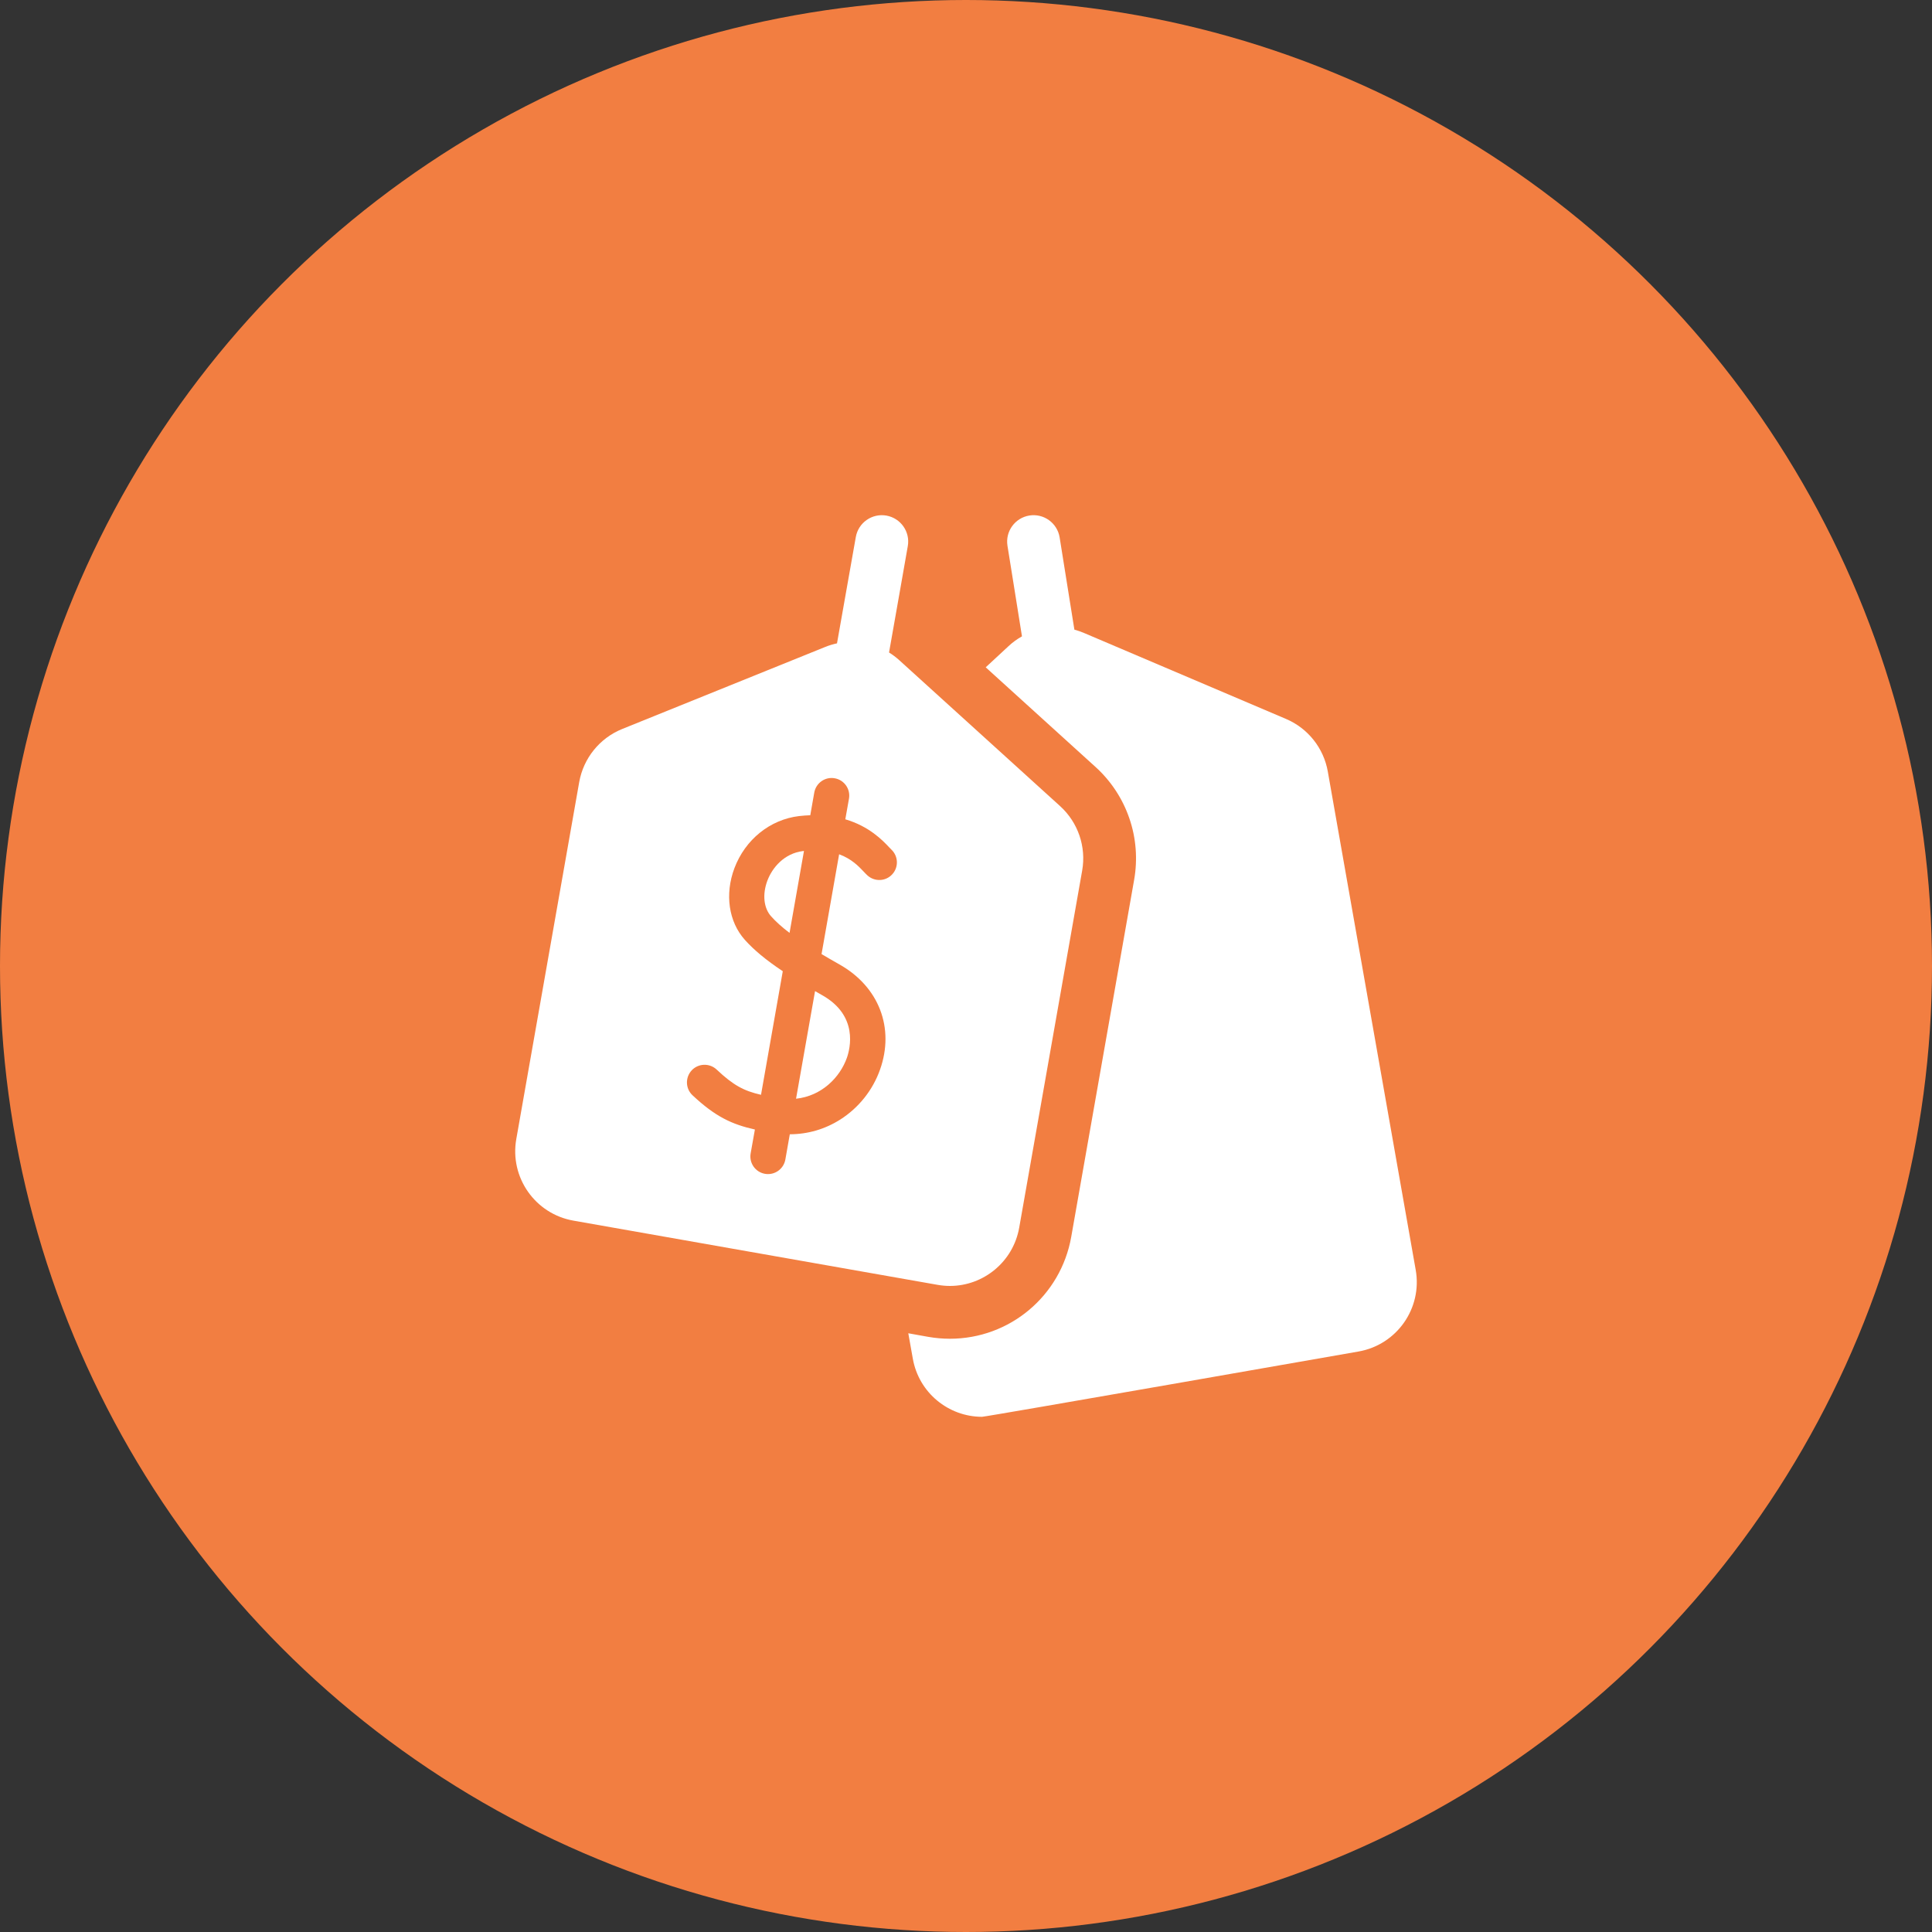
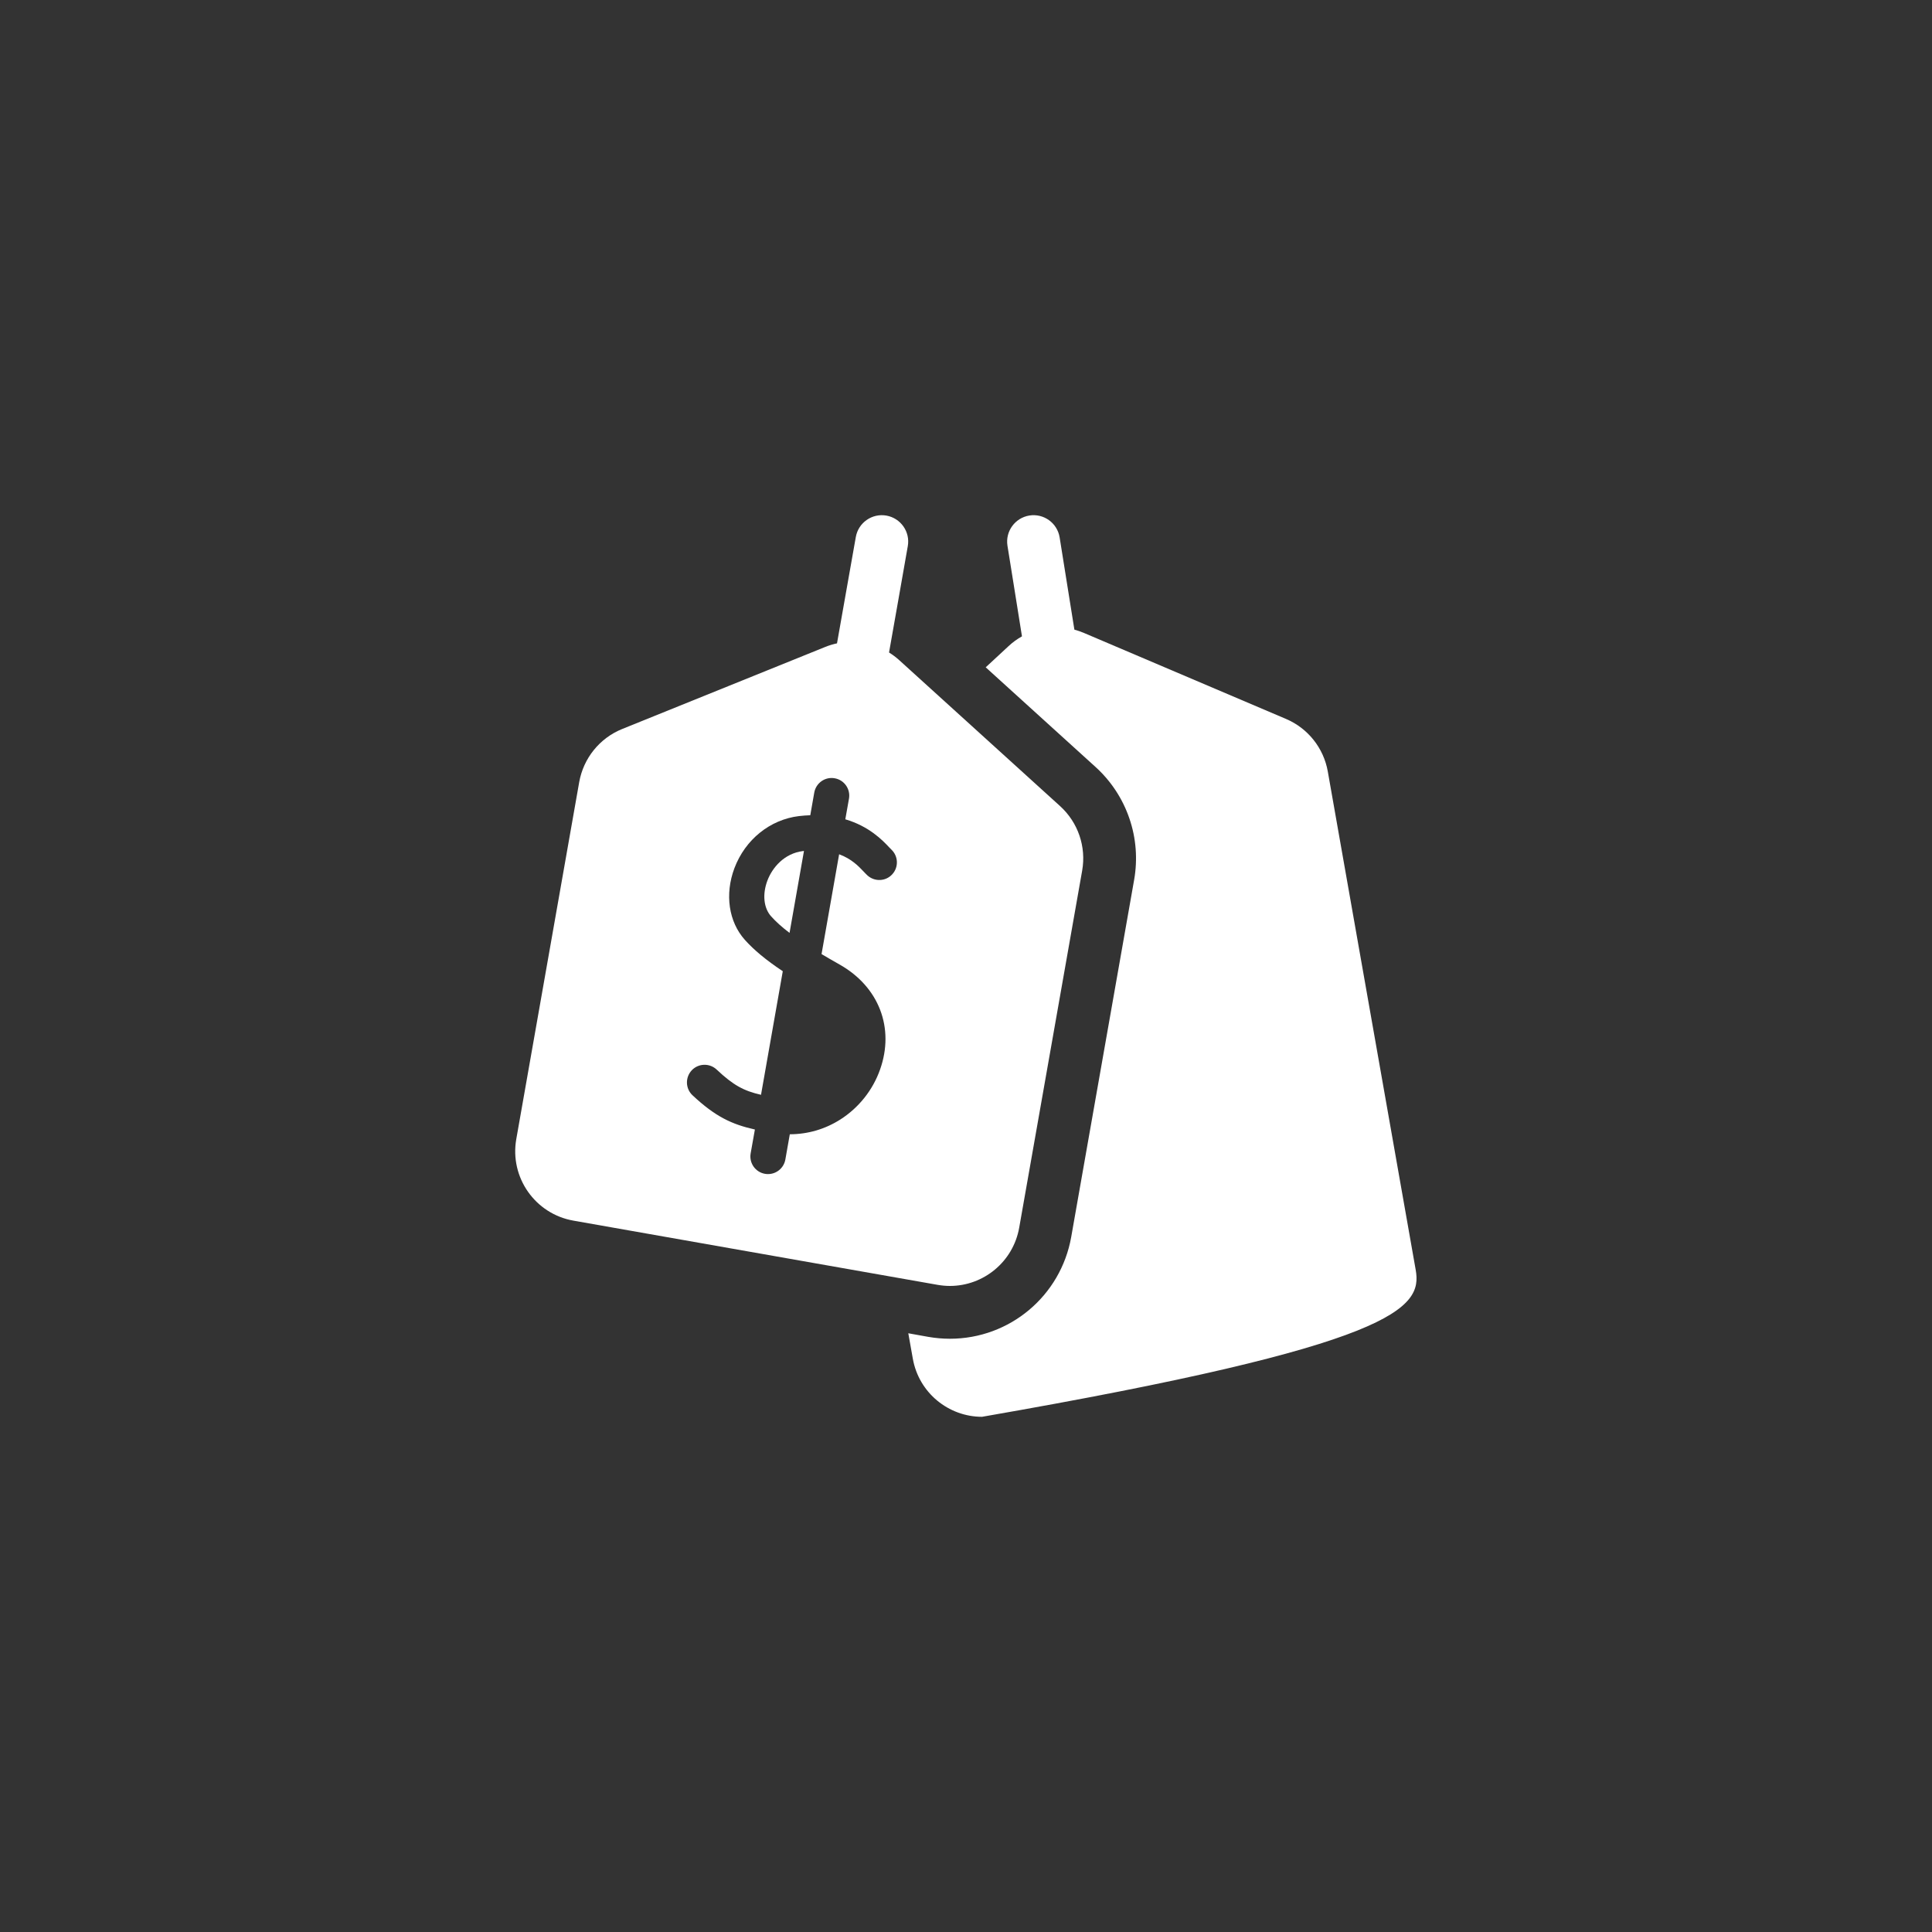
<svg xmlns="http://www.w3.org/2000/svg" width="30" height="30" viewBox="0 0 30 30" fill="none">
  <rect x="0" y="0" width="30" height="30" fill="#333333" stroke="none" />
-   <circle cx="15" cy="15" r="15" fill="#F27E41" />
  <g clip-path="url(#clip0_820_459)">
-     <path d="M15.869 9.881C15.795 9.923 15.725 9.973 15.661 10.033L15.306 10.362L17.013 11.911C17.251 12.127 17.433 12.403 17.537 12.709C17.642 13.014 17.667 13.343 17.611 13.661L16.634 19.206C16.472 20.122 15.68 20.788 14.75 20.788C14.639 20.788 14.526 20.778 14.416 20.759L14.104 20.703L14.174 21.096C14.267 21.627 14.729 22 15.249 22C15.313 22 21.096 20.986 21.096 20.986C21.691 20.881 22.088 20.314 21.983 19.719L20.618 11.98C20.554 11.616 20.31 11.309 19.97 11.164L16.833 9.829C16.784 9.808 16.734 9.791 16.683 9.777L16.547 8.927L16.454 8.345C16.418 8.122 16.208 7.969 15.984 8.005C15.761 8.041 15.608 8.251 15.644 8.475L15.735 9.042L15.869 9.881Z" fill="white" />
+     <path d="M15.869 9.881C15.795 9.923 15.725 9.973 15.661 10.033L15.306 10.362L17.013 11.911C17.251 12.127 17.433 12.403 17.537 12.709C17.642 13.014 17.667 13.343 17.611 13.661L16.634 19.206C16.472 20.122 15.68 20.788 14.75 20.788C14.639 20.788 14.526 20.778 14.416 20.759L14.104 20.703L14.174 21.096C14.267 21.627 14.729 22 15.249 22C21.691 20.881 22.088 20.314 21.983 19.719L20.618 11.98C20.554 11.616 20.31 11.309 19.97 11.164L16.833 9.829C16.784 9.808 16.734 9.791 16.683 9.777L16.547 8.927L16.454 8.345C16.418 8.122 16.208 7.969 15.984 8.005C15.761 8.041 15.608 8.251 15.644 8.475L15.735 9.042L15.869 9.881Z" fill="white" />
    <path d="M12.26 14.486L12.484 13.214C12.48 13.214 12.476 13.215 12.471 13.215C12.176 13.25 11.991 13.475 11.916 13.674C11.836 13.887 11.858 14.1 11.974 14.229C12.047 14.311 12.14 14.395 12.26 14.486Z" fill="white" />
-     <path d="M12.656 15.39L12.361 17.061C12.762 17.018 13.043 16.727 13.15 16.427C13.202 16.279 13.33 15.771 12.768 15.454C12.73 15.432 12.692 15.411 12.656 15.39Z" fill="white" />
    <path d="M12.997 9.99C12.936 10.003 12.875 10.021 12.816 10.045L9.661 11.32C9.312 11.461 9.06 11.773 8.994 12.144L8.017 17.687C7.912 18.282 8.309 18.849 8.904 18.954L14.559 19.951C14.623 19.962 14.687 19.968 14.75 19.968C15.271 19.968 15.732 19.594 15.826 19.064L16.804 13.518C16.869 13.148 16.74 12.771 16.462 12.518L13.961 10.249C13.912 10.205 13.86 10.166 13.805 10.132L13.954 9.289L14.096 8.481C14.136 8.258 13.987 8.046 13.764 8.006C13.541 7.967 13.328 8.116 13.289 8.339L13.146 9.147L12.997 9.99ZM13.183 12.401L13.126 12.722C13.497 12.831 13.705 13.049 13.804 13.154C13.818 13.169 13.832 13.184 13.839 13.19C13.95 13.293 13.957 13.466 13.854 13.577C13.752 13.688 13.579 13.694 13.468 13.592C13.447 13.573 13.428 13.552 13.407 13.53C13.333 13.452 13.223 13.336 13.03 13.265L12.757 14.815C12.843 14.866 12.936 14.92 13.037 14.977C13.648 15.322 13.895 15.963 13.665 16.609C13.553 16.927 13.334 17.201 13.051 17.382C12.813 17.534 12.545 17.612 12.264 17.613L12.195 18.005C12.171 18.138 12.056 18.231 11.926 18.231C11.91 18.231 11.894 18.23 11.878 18.227C11.729 18.201 11.63 18.059 11.656 17.91L11.722 17.539C11.365 17.459 11.108 17.34 10.753 17.007C10.643 16.904 10.638 16.731 10.741 16.62C10.844 16.51 11.018 16.505 11.128 16.608C11.388 16.853 11.55 16.939 11.817 17L12.155 15.081C11.892 14.906 11.708 14.752 11.567 14.595C11.314 14.313 11.252 13.886 11.404 13.481C11.572 13.036 11.957 12.726 12.407 12.672C12.468 12.665 12.526 12.661 12.582 12.659L12.644 12.306C12.671 12.158 12.812 12.058 12.961 12.085C13.11 12.111 13.209 12.253 13.183 12.401Z" fill="white" />
  </g>
  <defs>
    <clipPath id="clip0_820_459">
      <rect width="14" height="14" fill="white" transform="translate(8 8)" />
    </clipPath>
  </defs>
</svg>